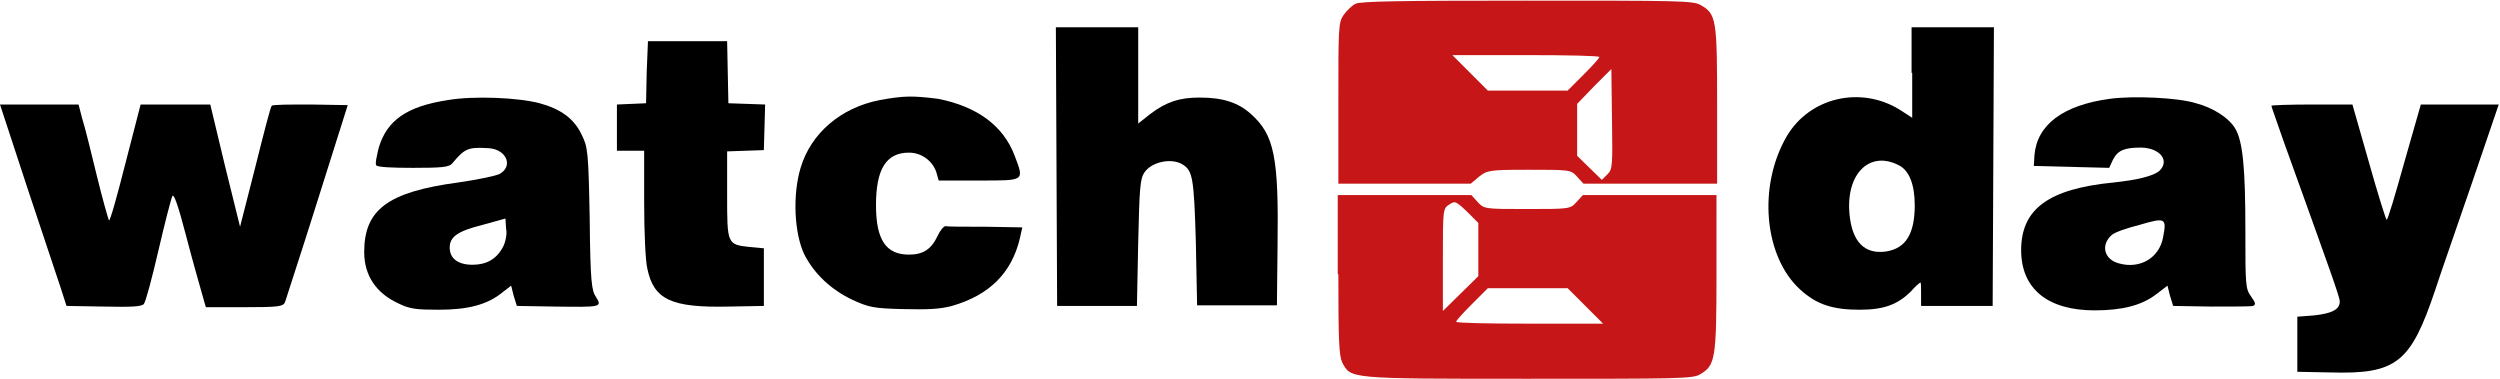
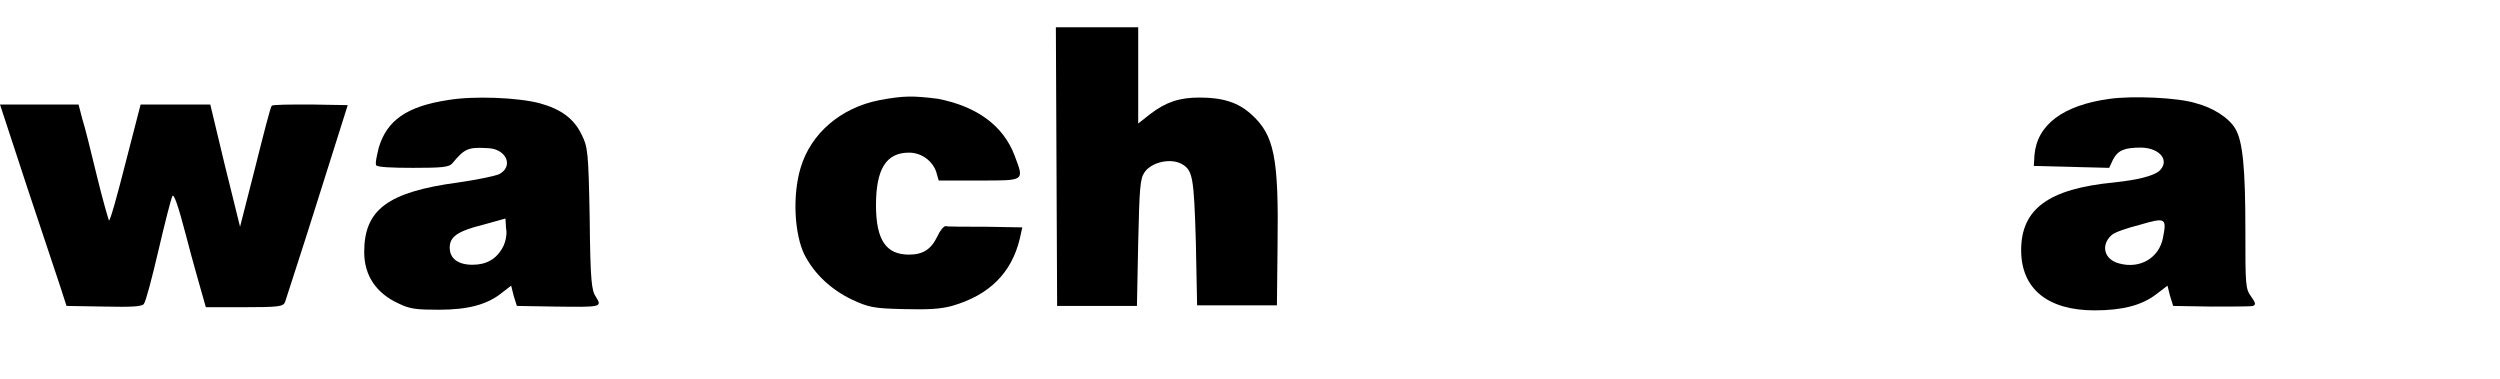
<svg xmlns="http://www.w3.org/2000/svg" xmlns:xlink="http://www.w3.org/1999/xlink" version="1.1" id="Laag_1" x="0px" y="0px" width="868.068px" height="131.52px" viewBox="42.007 213.58 868.068 131.52" enable-background="new 42.007 213.58 868.068 131.52" xml:space="preserve">
  <g>
-     <path fill="#C61617" d="M512.66,214.901c-1.32,0.659-3.079,2.419-4.179,3.958c-1.76,2.64-1.76,4.619-1.76,30.571v27.931h45.966   l2.859-2.419c2.858-2.199,3.299-2.419,17.374-2.419c14.296,0,14.516,0,16.715,2.419l2.199,2.419h46.405v-27.052   c0-29.91-0.22-31.89-5.718-34.969c-2.64-1.539-7.697-1.539-60.262-1.539C527.396,213.801,514.419,214.021,512.66,214.901   L512.66,214.901z M597.333,233.374c0,0.44-2.419,3.079-5.498,6.158l-5.498,5.498h-27.712l-6.157-6.157l-6.158-6.158h25.512   C585.896,232.715,597.333,232.935,597.333,233.374L597.333,233.374z M600.192,274.062l-1.979,1.979l-8.577-8.357V249.65   l5.938-6.158l5.938-5.938l0.221,17.375C601.952,270.983,601.952,272.302,600.192,274.062L600.192,274.062z" />
    <path d="M408.852,271.423l0.22,48.384h27.711l0.44-21.992c0.439-19.135,0.659-22.213,2.199-24.413   c2.419-3.519,9.017-5.058,12.976-2.858c3.739,2.199,4.179,4.398,4.839,27.052l0.439,21.992h27.712l0.22-20.453   c0.439-31.011-1.1-38.708-9.237-45.966c-4.398-3.959-9.677-5.718-17.814-5.718c-7.038,0-11.656,1.539-17.154,5.718l-4.179,3.299   v-33.43h-28.591L408.852,271.423z" />
-     <path d="M705.979,238.873v15.614l-4.398-2.858c-13.636-8.357-31.23-4.179-39.148,9.237c-10.116,17.374-7.917,41.786,4.619,53.223   c5.718,5.278,11.437,7.038,20.673,7.038c8.357,0,13.196-1.76,17.814-6.378c1.54-1.76,3.079-3.079,3.3-3.079   c0.22,0,0.22,1.759,0.22,3.958v4.179h24.852l0.221-48.384l0.22-48.386H705.76v15.836H705.979z M701.36,270.983   c3.52,1.76,5.499,6.598,5.499,13.855c0,9.897-3.079,14.955-9.897,16.055c-7.478,1.1-11.876-3.298-12.756-12.976   C682.887,273.842,691.244,265.704,701.36,270.983L701.36,270.983z" />
-     <path d="M266.557,238.653l-0.22,10.777l-5.059,0.22l-5.059,0.22v16.055h9.457v18.035c0,9.896,0.44,20.233,1.1,22.872   c2.2,10.776,8.357,13.636,28.151,13.196l12.316-0.221v-20.014l-4.839-0.439c-7.917-0.88-7.917-0.88-7.917-18.254v-14.955   l6.378-0.221l6.378-0.22l0.22-7.917l0.22-7.918l-6.378-0.22l-6.378-0.22l-0.22-10.777l-0.22-10.776h-27.491L266.557,238.653z" />
    <path d="M197.498,248.33c-14.295,2.199-21.113,7.037-23.972,16.494c-0.66,2.859-1.32,5.499-0.88,6.158   c0.44,0.66,5.718,0.88,12.756,0.88c9.897,0,12.536-0.22,13.636-1.539c4.399-5.279,5.499-5.719,12.756-5.279   c6.158,0.44,8.577,6.379,3.519,9.018c-1.539,0.66-7.917,1.979-14.075,2.859c-24.632,3.299-32.77,9.457-32.77,24.192   c0,8.137,4.179,14.295,11.876,17.814c3.958,1.979,6.378,2.199,14.076,2.199c10.117,0,16.935-1.76,22.213-6.158l2.859-2.199   l0.88,3.519l1.1,3.519l13.196,0.221c16.055,0.22,16.495,0.22,14.296-3.299c-1.54-2.2-1.979-5.279-2.2-27.271   c-0.439-23.533-0.66-24.853-2.859-29.251c-2.639-5.498-7.258-8.798-14.516-10.776C221.911,247.45,206.516,246.79,197.498,248.33   L197.498,248.33z M216.632,299.354c-2.199,4.179-5.718,6.158-10.557,6.158c-5.059,0-7.917-2.199-7.917-5.938   c0-3.738,2.639-5.718,11.437-7.917l7.917-2.199l0.22,3.519C218.172,294.736,217.512,297.815,216.632,299.354L216.632,299.354z" />
    <path d="M347.491,248.33c-13.636,2.639-23.972,11.656-27.491,23.532c-2.859,9.457-2.199,22.873,1.32,30.13   c3.519,6.818,9.237,12.097,16.495,15.615c5.718,2.64,7.478,3.079,17.814,3.299c8.797,0.221,12.756,0,16.935-1.1   c12.976-3.738,20.674-11.436,23.533-23.313l0.88-3.958l-12.756-0.221c-7.038,0-13.416,0-13.855-0.22c-0.66,0-1.979,1.54-2.859,3.52   c-2.199,4.618-5.058,6.377-9.896,6.377c-7.918,0-11.437-5.058-11.437-17.154c0-12.536,3.519-18.254,11.437-18.254   c4.398,0,8.137,2.859,9.457,6.598l0.879,3.079h14.076c16.055,0,15.615,0.22,12.316-8.577   c-3.959-10.557-13.196-17.154-26.612-19.794C358.928,246.79,355.849,246.79,347.491,248.33L347.491,248.33z" />
    <path d="M774.598,247.89c-16.274,2.199-25.292,9.018-26.172,19.574l-0.22,3.738l26.172,0.66l1.319-2.859   c1.76-3.299,3.959-4.179,9.897-4.179c6.598,0.22,9.896,4.619,6.158,8.138c-2.199,1.76-7.478,3.079-15.615,3.959   c-22.873,2.199-32.33,9.237-32.33,23.532c0,13.416,9.237,20.894,25.512,20.894c9.677,0,16.495-1.76,21.554-5.719l3.738-2.858   l0.88,3.519l1.1,3.519l13.196,0.221c7.258,0,13.855,0,14.516-0.221c1.1-0.439,0.879-1.1-0.66-3.299   c-1.979-2.639-1.979-4.179-1.979-23.092c0-21.334-0.88-30.791-3.519-35.189c-2.199-3.739-7.698-7.258-13.636-8.797   C798.351,247.45,782.516,246.79,774.598,247.89L774.598,247.89z M793.072,296.055c-1.319,7.038-7.918,10.996-15.176,9.017   c-5.278-1.319-6.598-6.378-2.639-9.896c0.88-0.88,5.278-2.419,9.677-3.519C793.952,289.017,794.392,289.238,793.072,296.055   L793.072,296.055z" />
    <path d="M51.464,278.68c5.278,15.836,10.557,31.67,11.656,34.97l1.979,6.157l12.976,0.221c9.677,0.22,13.196,0,13.855-0.88   c0.66-0.66,2.859-9.018,5.059-18.475s4.398-18.034,4.838-18.914c0.44-1.319,1.979,2.859,4.838,13.856   c2.2,8.577,4.839,17.594,5.499,20.013l1.319,4.619H126.9c11.876,0,13.416-0.22,14.076-1.76c0.22-0.88,5.498-16.715,11.216-34.969   l10.557-33.43l-12.756-0.22c-7.038,0-13.196,0-13.636,0.439c-0.44,0.44-2.859,9.897-5.718,21.334l-5.278,20.673l-5.278-21.333   l-5.059-21.113H90.832l-5.278,20.454c-2.859,11.216-5.278,20.014-5.718,19.793c-0.22-0.439-2.199-7.258-4.179-15.395   c-1.979-8.138-4.179-17.155-5.058-19.794l-1.32-5.059H42.007L51.464,278.68z" />
    <g>
      <g>
        <defs>
-           <rect id="SVGID_1_" x="42.007" y="213.58" width="868.068" height="131.52" />
-         </defs>
+           </defs>
        <clipPath id="SVGID_2_">
          <use xlink:href="#SVGID_1_" overflow="visible" />
        </clipPath>
-         <path clip-path="url(#SVGID_2_)" d="M830.681,250.309c0,0.221,1.979,5.719,4.179,12.097     c16.715,46.405,19.573,54.323,19.573,55.862c0,2.859-2.858,4.179-9.017,4.839l-5.719,0.439v19.134l11.437,0.22     c23.093,0.66,27.932-3.299,36.509-28.811c1.54-4.839,7.258-21.113,12.536-36.509l9.457-27.711h-27.052l-5.718,20.014     c-3.079,10.997-5.719,20.014-6.158,20.014c-0.22,0-3.079-9.017-6.158-20.014l-5.718-20.014h-14.076     C837.059,249.869,830.681,250.089,830.681,250.309L830.681,250.309z" />
+         <path clip-path="url(#SVGID_2_)" d="M830.681,250.309c0,0.221,1.979,5.719,4.179,12.097     c16.715,46.405,19.573,54.323,19.573,55.862c0,2.859-2.858,4.179-9.017,4.839l-5.719,0.439v19.134l11.437,0.22     c23.093,0.66,27.932-3.299,36.509-28.811c1.54-4.839,7.258-21.113,12.536-36.509l9.457-27.711h-27.052l-5.718,20.014     c-3.079,10.997-5.719,20.014-6.158,20.014c-0.22,0-3.079-9.017-6.158-20.014l-5.718-20.014C837.059,249.869,830.681,250.089,830.681,250.309L830.681,250.309z" />
      </g>
      <g>
        <defs>
          <rect id="SVGID_3_" x="42.007" y="213.58" width="868.068" height="131.52" />
        </defs>
        <clipPath id="SVGID_4_">
          <use xlink:href="#SVGID_3_" overflow="visible" />
        </clipPath>
-         <path clip-path="url(#SVGID_4_)" fill="#C61617" d="M506.722,308.811c0,22.873,0.22,28.151,1.319,30.57     c3.079,5.719,1.54,5.719,64.22,5.719c52.344,0,57.622,0,60.042-1.54c5.278-3.079,5.718-5.059,5.718-34.969V281.32h-46.405     l-2.199,2.419c-2.199,2.42-2.42,2.42-17.155,2.42s-14.955,0-17.154-2.42l-2.199-2.419h-46.405v27.491H506.722z M555.326,300.234     v9.237l-12.315,12.096v-17.814c0-17.154,0-17.814,2.199-19.134c1.979-1.319,2.199-1.319,6.157,2.419l3.959,3.959V300.234z      M592.495,319.807l6.158,6.158h-25.513c-14.075,0-25.512-0.22-25.512-0.659c0-0.44,2.419-3.079,5.498-6.158l5.498-5.498h27.712     L592.495,319.807z" />
      </g>
    </g>
  </g>
</svg>